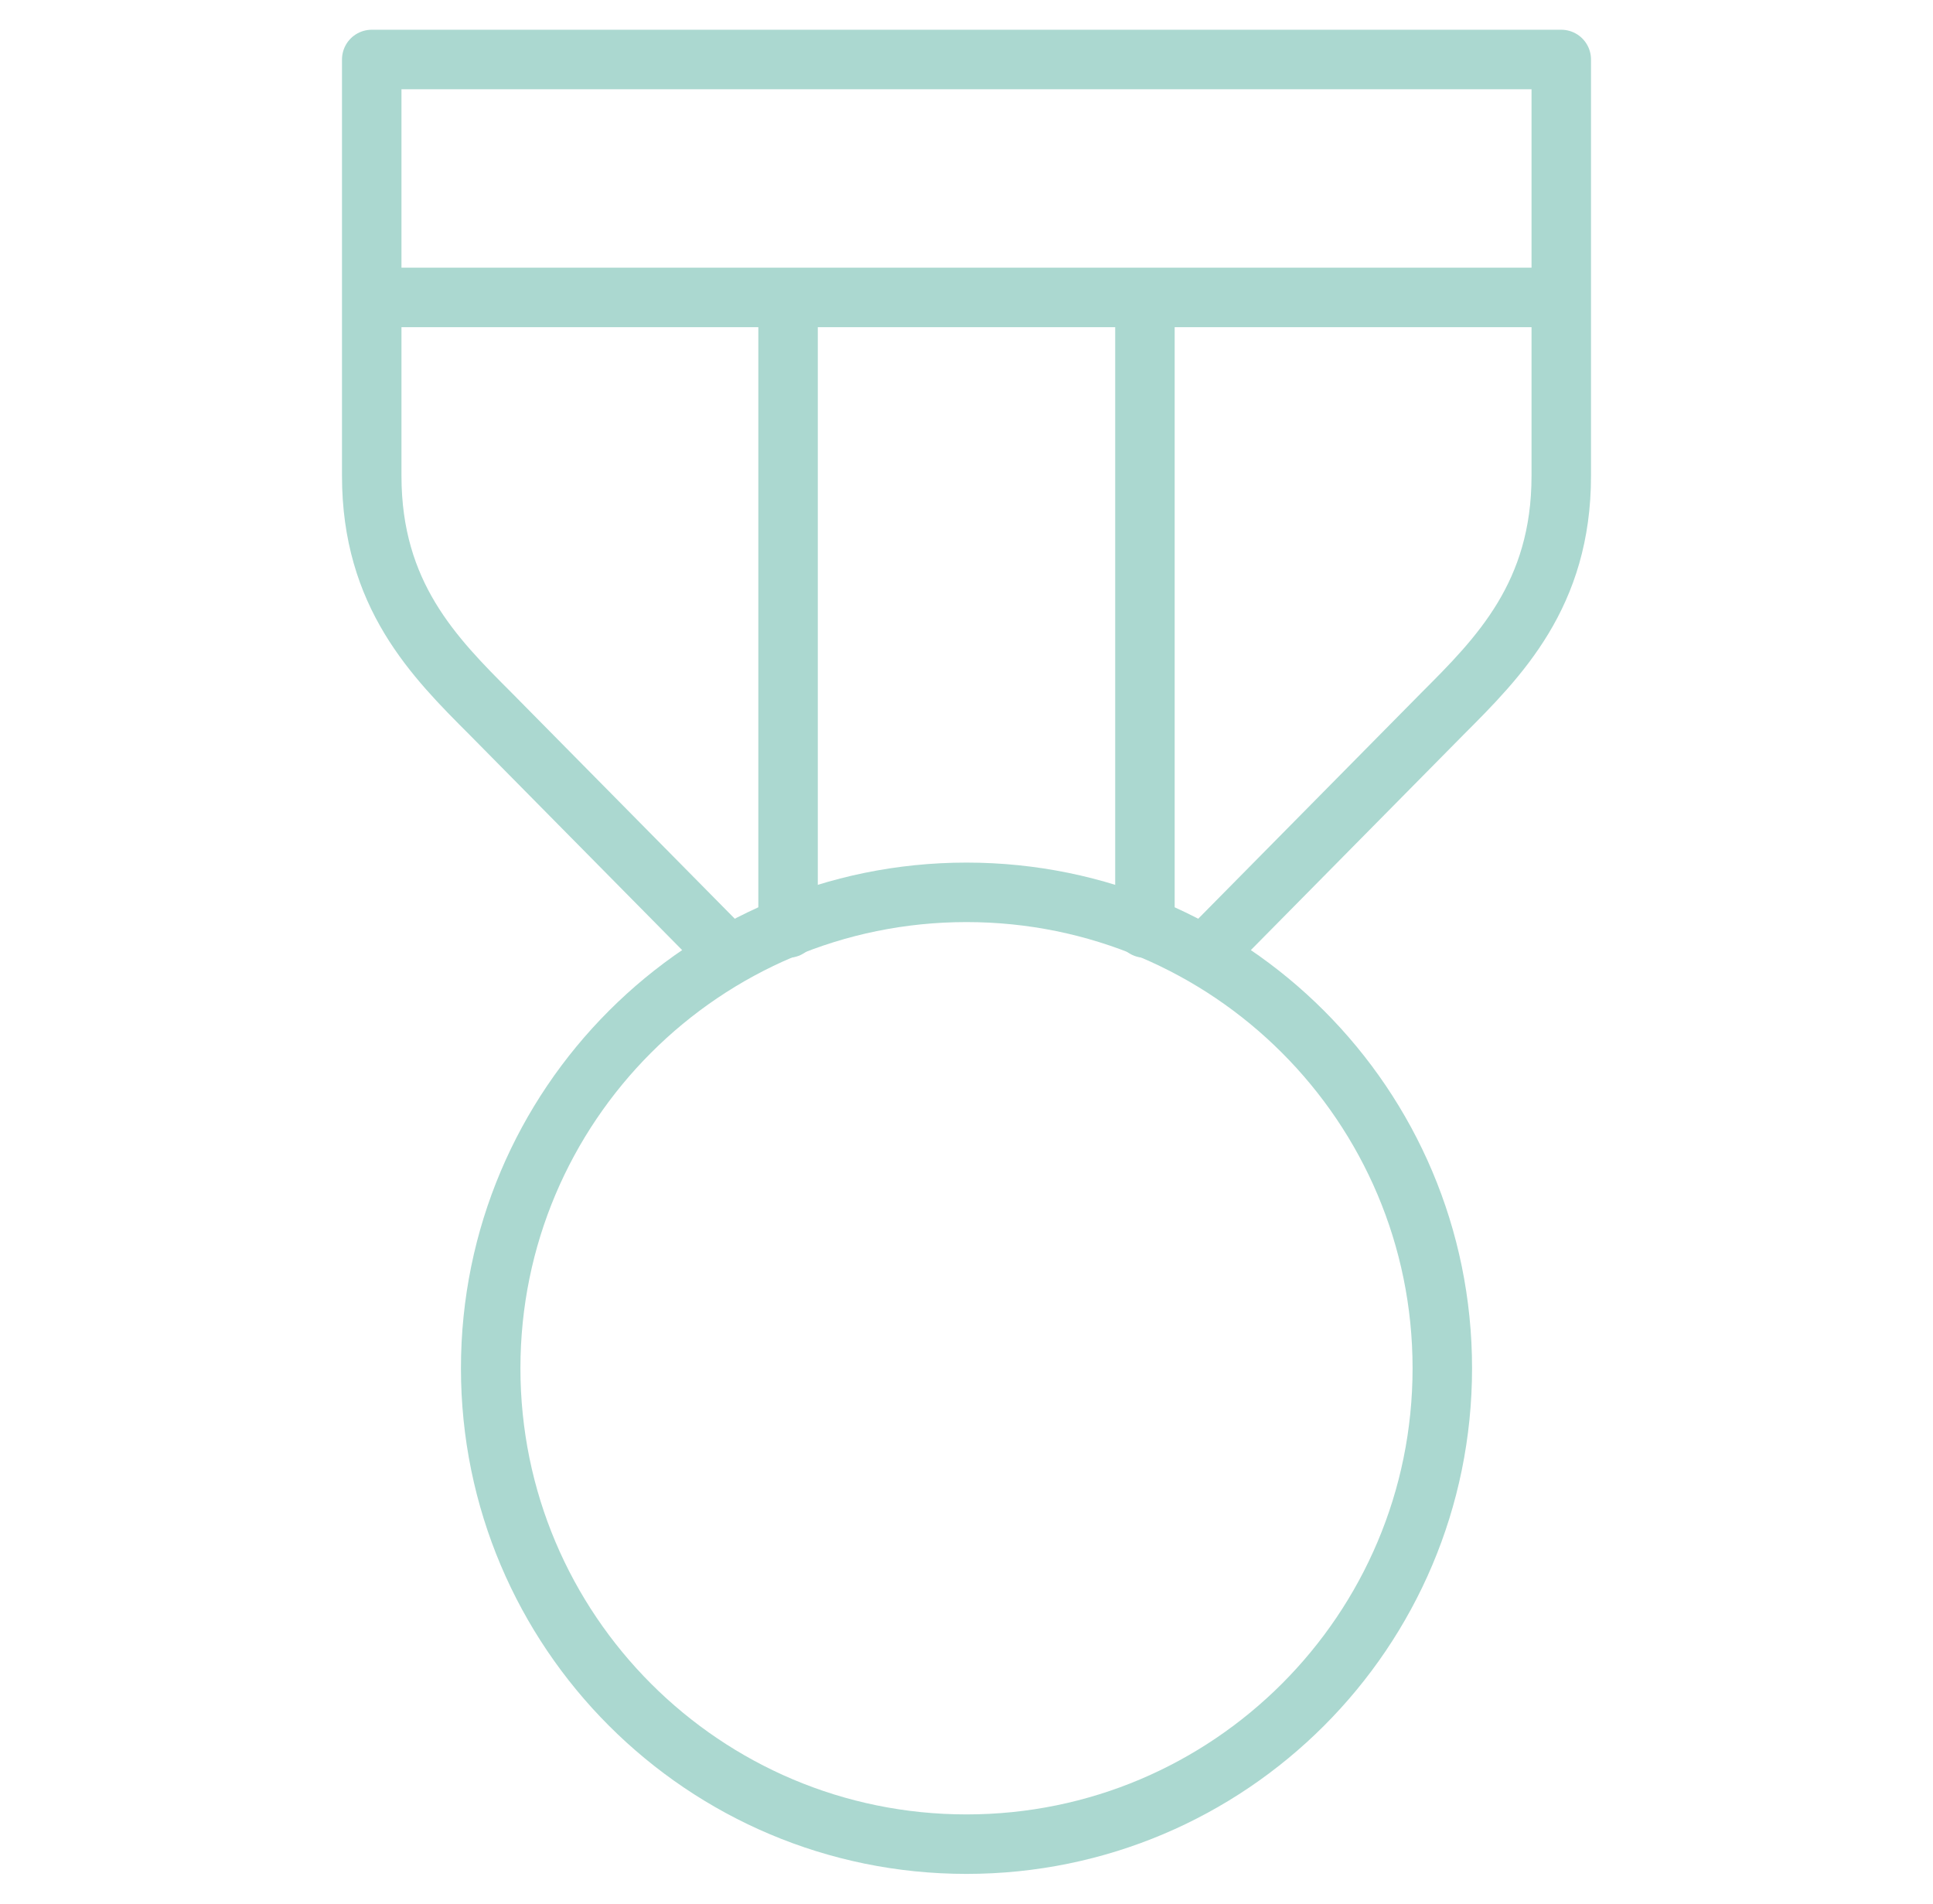
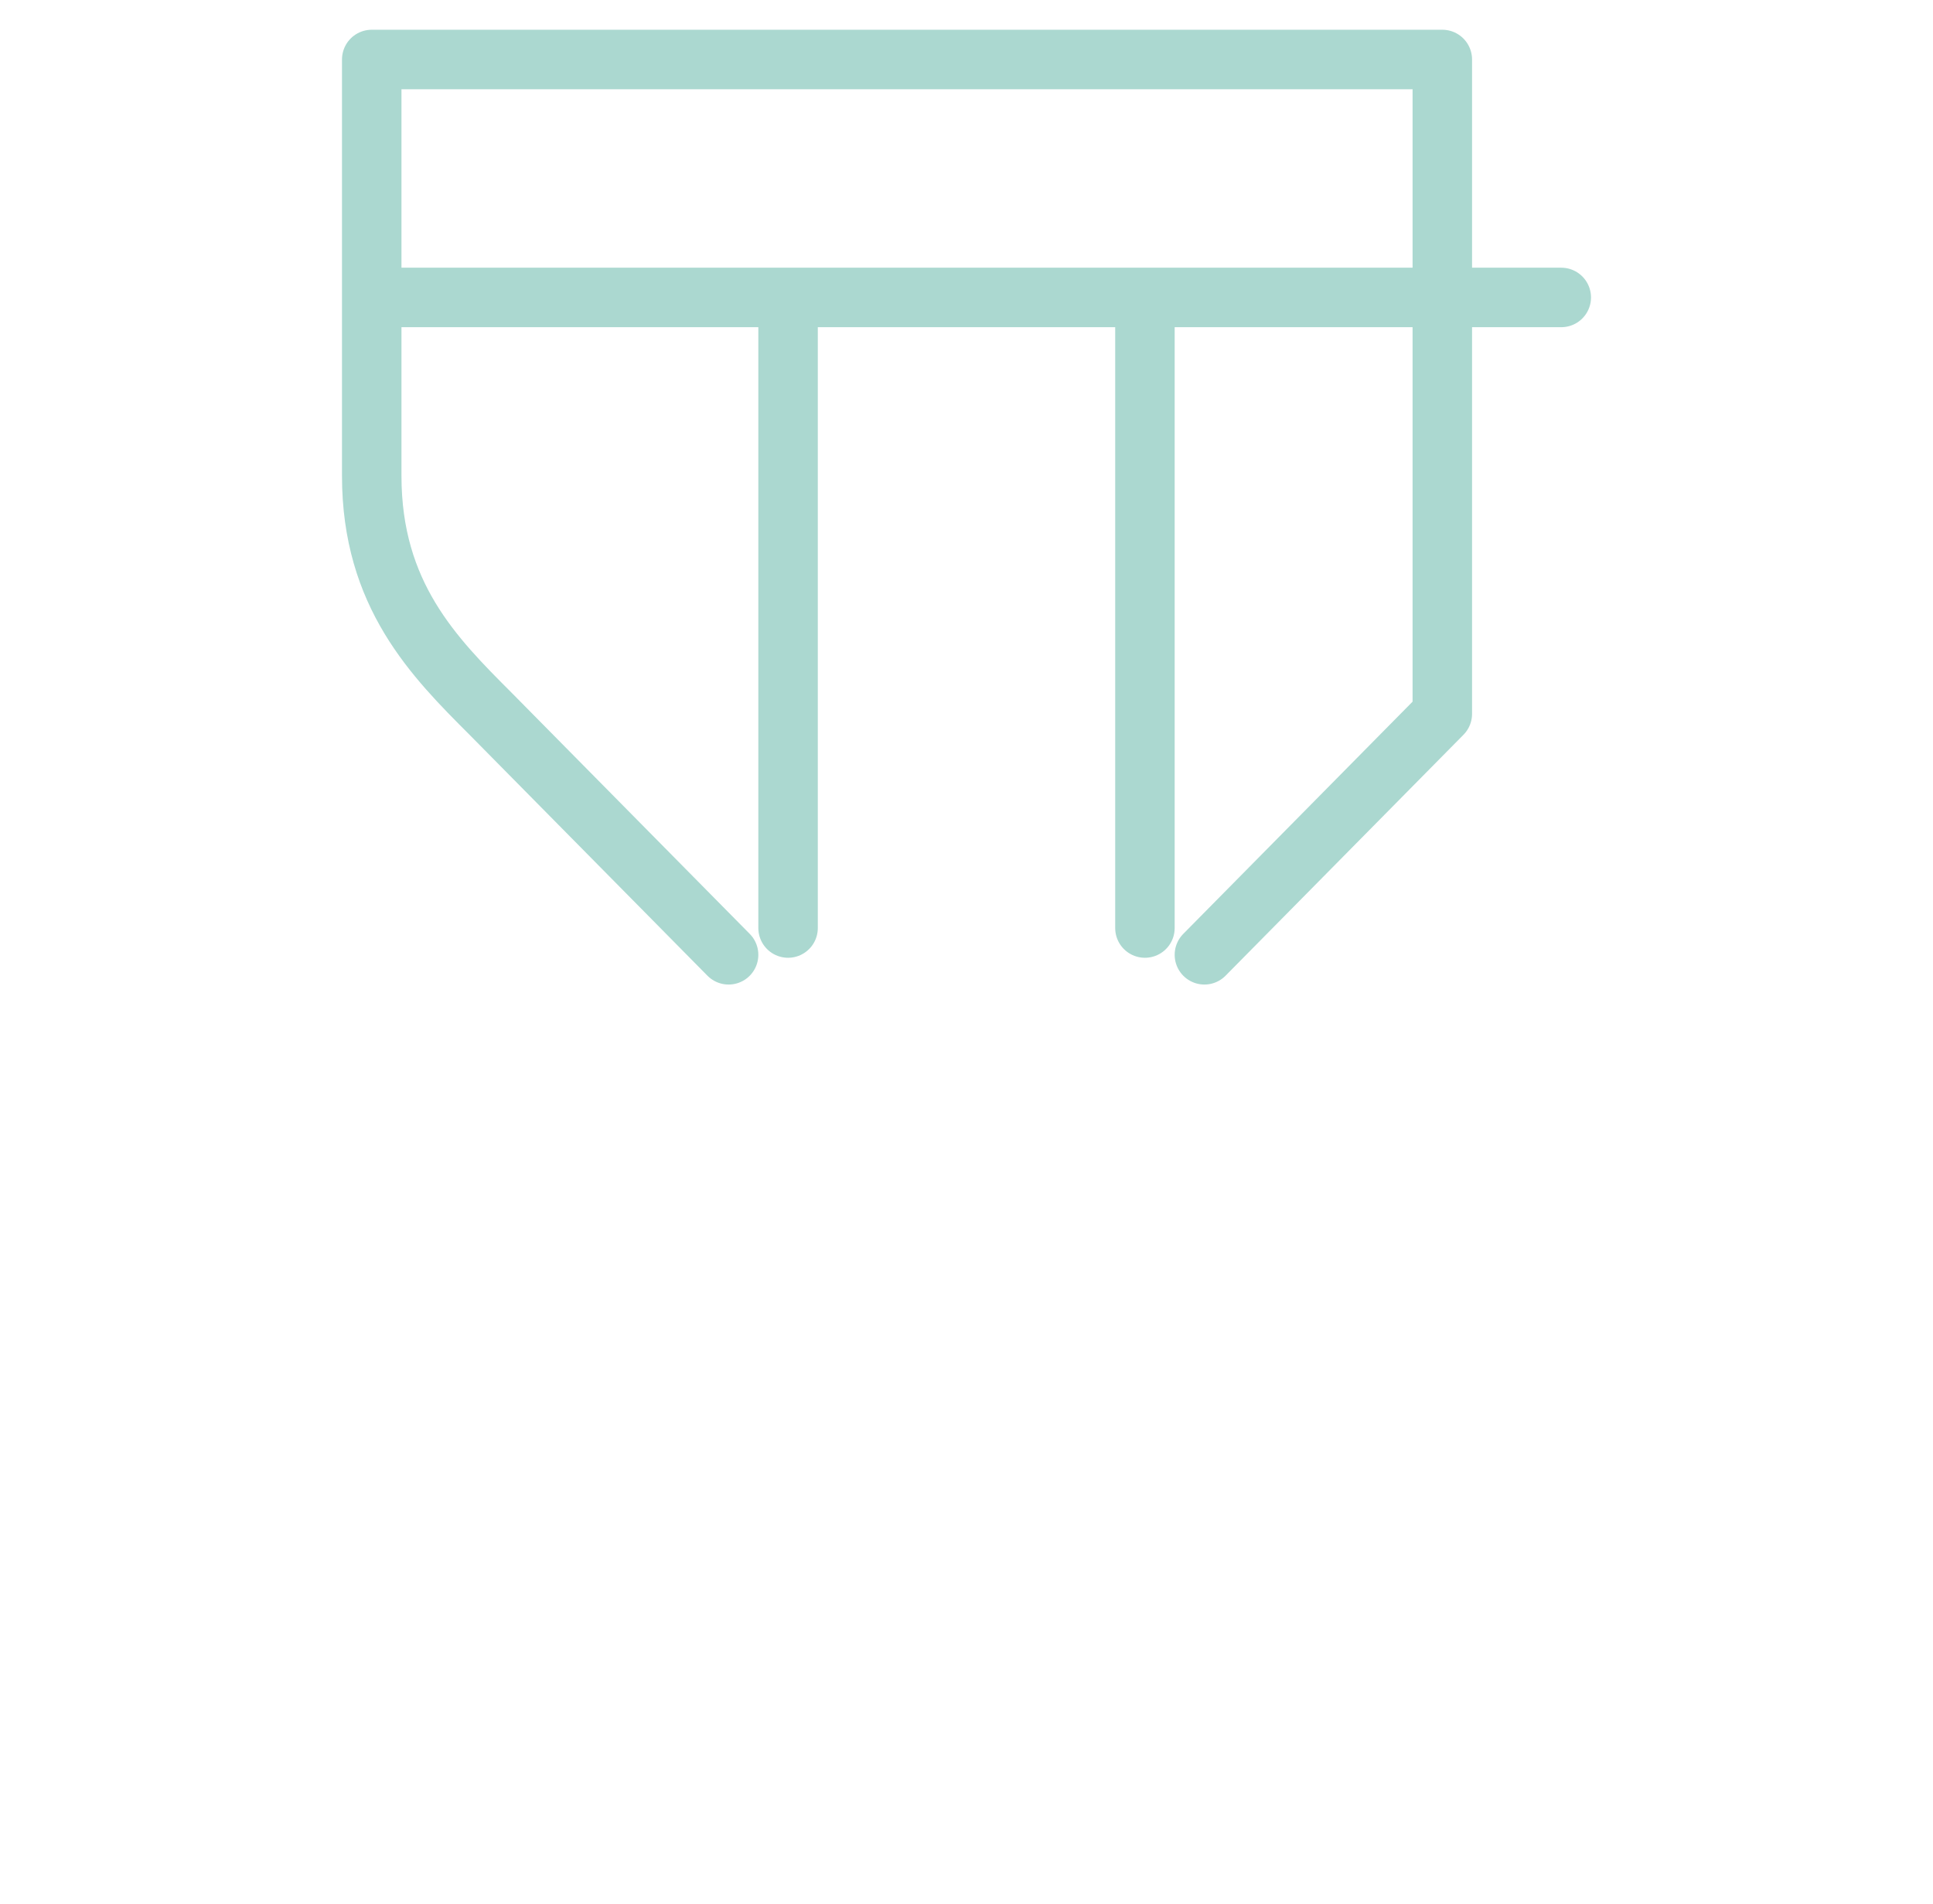
<svg xmlns="http://www.w3.org/2000/svg" width="65" height="64" viewBox="0 0 65 64" fill="none">
-   <path d="M40.5 32.1L48.5 24C50.4 22.1 52.5 20 52.5 16V2H12.5V16C12.5 20 14.6 22.1 16.5 24L24.5 32.1M12.5 10H52.5M26.5 10V31.2M38.5 10V31.2" stroke="#ABD8D0" stroke-width="2" stroke-miterlimit="10" stroke-linecap="round" stroke-linejoin="round" />
-   <path d="M32.5 62C41.337 62 48.5 54.837 48.5 46C48.5 37.163 41.337 30 32.5 30C23.663 30 16.5 37.163 16.5 46C16.5 54.837 23.663 62 32.5 62Z" stroke="#ABD8D0" stroke-width="2" stroke-miterlimit="10" stroke-linecap="round" stroke-linejoin="round" />
+   <path d="M40.5 32.1L48.5 24V2H12.5V16C12.5 20 14.6 22.1 16.5 24L24.5 32.1M12.5 10H52.5M26.5 10V31.2M38.5 10V31.2" stroke="#ABD8D0" stroke-width="2" stroke-miterlimit="10" stroke-linecap="round" stroke-linejoin="round" />
</svg>